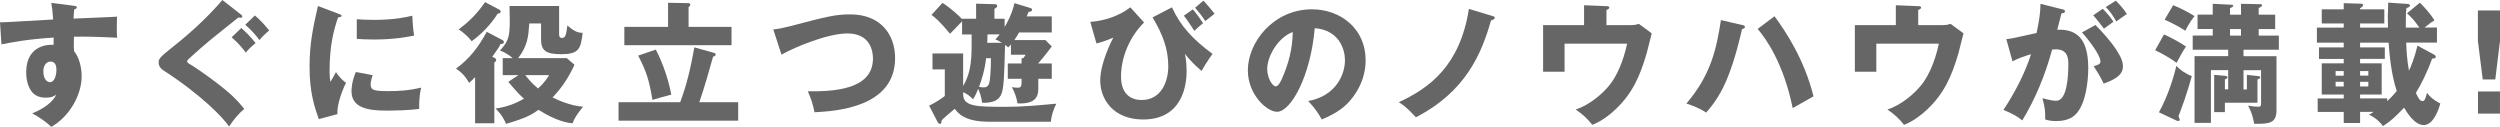
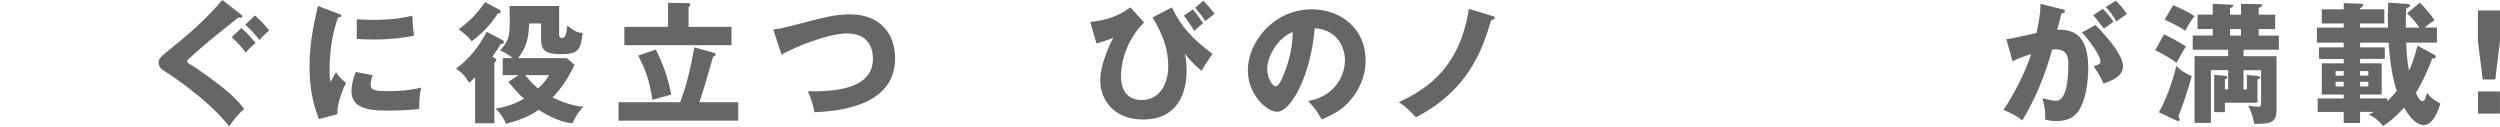
<svg xmlns="http://www.w3.org/2000/svg" id="_レイヤー_2" data-name="レイヤー 2" viewBox="0 0 897.75 45.54">
  <defs>
    <style>
      .cls-1 {
        fill: #666;
      }
    </style>
  </defs>
  <g id="TOP">
    <g>
-       <path class="cls-1" d="M26.41,2.07c.75.09,1.18.14,1.18.52,0,.52-.56.7-.94.8-.09.85-.14,1.41-.24,3.29,13.25-.56,14.71-.61,15.6-.7-.05.99-.14,5.64.05,7.57-8.51-.42-12.08-.42-15.51-.38-.09,3.38-.05,4.23.05,5.22,2.72,3.34,2.72,8.37,2.72,9.02,0,6.67-4.37,14.48-10.9,18.14-2.02-1.93-4.61-3.67-6.86-4.84,1.41-.56,6.96-2.91,8.65-6.77-.47.38-1.41,1.13-3.71,1.13-.75,0-3.43,0-5.08-2.12-1.69-2.16-2.02-5.22-2.02-6.96,0-10.34,8.83-10.01,9.82-9.87.05-1.5.05-1.93.05-2.63-9.82.61-15.98,1.88-18.75,2.44l-.52-7.94c1.08.05,2.87-.05,19.08-.99-.33-3.95-.33-4.09-.66-5.97l7.99,1.03ZM15.56,25.57c0,3.1,1.55,3.95,2.4,3.95,1.46,0,2.3-2.16,2.3-4.51,0-1.08-.23-2.91-2.12-2.91-1.55,0-2.58,1.55-2.58,3.48Z" />
      <path class="cls-1" d="M86.48,5.17c.33.24.52.42.52.75,0,.38-.38.47-.61.47-.19,0-.47-.09-.75-.14-.99.85-8.65,6.86-10.2,8.18-2.21,1.88-4.84,4.09-6.53,5.69-1.5,1.36-1.69,1.5-1.69,1.88,0,.47.19.61,2.02,1.69.19.09,4.46,2.91,8.69,6.16,5.36,4.09,7.61,6.53,9.78,9.26-1.93,1.65-3.38,3.29-5.45,6.3-2.07-3.05-9.78-11.23-23.69-20.21-.42-.28-1.6-1.13-1.6-2.77,0-1.17.19-1.74,4.98-5.5,6.44-5.08,12.55-10.67,17.91-16.92l6.63,5.17ZM86.67,10.06c1.6,1.46,3.05,2.82,5.12,5.4-1.93,1.55-3.01,2.77-3.53,3.43-1.03-1.41-2.49-3.24-5.08-5.5l3.48-3.34ZM91.55,5.55c1.64,1.46,3.05,2.82,5.12,5.4-1.93,1.55-2.96,2.82-3.52,3.43-1.04-1.41-2.49-3.24-5.08-5.5l3.48-3.34Z" />
      <path class="cls-1" d="M121.4,4.89c.89.33,1.27.47,1.27.8,0,.42-.94.52-1.27.56-1.41,4.18-3.05,9.54-3.05,19.41,0,1.93.09,2.44.33,3.76.28-.52,1.41-2.58,1.97-3.52,1.36,2.11,2.87,3.34,3.62,3.85-1.17,2.21-3.34,7.66-3.1,11.23l-6.67,1.79c-1.6-4.42-3.34-9.63-3.34-18.8,0-8.51,1.32-14.33,3.01-21.81l7.24,2.73ZM133.81,26.98c-.28.8-.71,2.4-.71,3.34,0,2.07,1.13,2.4,6.53,2.4,3.15,0,7.28-.19,11.61-1.27-.85,3.48-.71,7-.71,7.66-3.24.47-8.55.61-11.89.61-7,0-12.41-1.22-12.41-6.96,0-.61,0-3.29,1.55-6.91l6.02,1.13ZM128.12,6.91c1.41.09,3.29.23,6.11.23,7.76,0,12.03-1.08,13.82-1.5.05.75.23,4.89.66,7.14-1.93.38-6.86,1.41-14.48,1.41-2.77,0-4.61-.14-6.11-.23v-7.05Z" />
      <path class="cls-1" d="M180.43,14.38c.28.14.52.42.52.7,0,.61-.42.66-1.22.75-.61,1.27-.85,1.6-2.96,4.56l.8.38c.47.23.61.56.61.8,0,.33-.14.47-.66.94v21.76h-6.91v-16.59c-1.13,1.17-1.36,1.41-2.16,2.07-1.55-2.77-3.2-4.14-4.7-5.12,4.89-3.52,8.18-7.9,11.04-13.21l5.64,2.96ZM179.35,3.48c.28.14.42.38.42.66,0,.61-.52.71-1.03.75-1.13,1.74-4.14,6.16-9.35,9.92-.89-1.17-2.68-3.05-4.7-4.23,3.05-2.3,6.3-5.12,9.49-9.82l5.17,2.73ZM186.17,26.98h-5.64v-6.11h3.57c-2.21-1.88-3.81-2.44-4.56-2.73,2.96-3.2,3.52-4.79,3.52-10.72,0-.99-.05-3.24-.09-5.26h17.81v10.01c0,.56,0,1.46,1.03,1.46,1.32,0,1.55-1.32,1.93-4.51,2.96,2.73,4.65,2.68,5.5,2.63-.66,5.92-1.46,7.71-7.71,7.71-5.31,0-7.24-1.17-7.24-5.26v-5.78h-4.23c-.33,4.61-.52,7.94-4,12.45h17.48l2.77,2.4c-2.3,4.98-4.98,8.74-7.89,11.7.89.47,6.25,3.1,11,3.34-.85,1.03-3.01,3.57-3.81,5.97-1.46-.14-5.69-.66-12.22-4.84-2.58,1.83-4.79,3.05-11.66,5.03-1.32-3.1-2.96-4.7-3.81-5.5,4.37-.56,7.71-2.07,10.25-3.52-1.41-1.27-2.44-2.26-5.64-6.06l3.62-2.4ZM188.61,26.98c1.93,2.44,3.1,3.52,4.61,4.79,2.35-2.16,3.2-3.57,3.95-4.79h-8.55Z" />
      <path class="cls-1" d="M265.08,36.7v6.63h-42.96v-6.63h22.14c2.44-6.49,3.81-12.6,5.08-19.69l6.91,1.93c.28.09.75.19.75.66,0,.38-.38.61-.94.75-1.27,4.61-3.1,11.04-4.93,16.35h13.96ZM239.89.99l7.24.14c.24,0,.75.05.75.56,0,.42-.33.66-.61.85v7.1h15.42v6.58h-38.49v-6.58h15.7V.99ZM235.52,17.81c1.08,2.16,4.04,8.18,5.54,16.17-1.69.42-4.93,1.36-6.77,1.88-1.17-7.1-2.21-10.29-5.12-15.89l6.35-2.16Z" />
      <path class="cls-1" d="M277.68,10.57c2.07-.23,3.34-.47,5.92-1.13,13.25-3.48,16.45-4.28,21.62-4.28,11.28,0,16.21,7.47,16.21,15.74,0,17.72-21.38,19.03-28.95,19.41-.47-2.63-1.32-5.17-2.4-7.52,8.46.05,23.4-.24,23.4-11.8,0-2.44-.85-8.98-9.16-8.98-7,0-18.61,4.75-23.69,7.61l-2.96-9.07Z" />
-       <path class="cls-1" d="M372.85,22.79h4.84v5.5h-4.84v3.62c0,2.82-1.03,5.5-7.47,5.22-.19-1.69-1.13-4.32-2.02-5.83.56.14,1.69.19,2.26.19,1.08,0,1.22-.8,1.22-1.83v-1.36h-4.94v-5.5h4.94v-1.88h.56c.52-.61.66-.85.89-1.27h-5.26v-3.71c-.28.33-.71.85-.94,1.08-.33-.28-.89-.66-1.18-.89-.28,11.33-.42,16.07-1.5,18.05-.85,1.5-2.16,2.82-6.72,2.73-.33-2.4-.94-3.85-1.41-5.03-.99,2.44-1.5,3.2-1.88,3.76-.99-1.08-2.16-1.97-3.53-2.54v.75c0,4.42,4.79,4.51,15.18,4.51,6.11,0,11.14-.47,18.28-1.13-1.03,1.97-1.79,4.37-1.97,6.49h-22.14c-6.86,0-10.34-1.74-12.36-4.65-1.17.99-4.09,3.38-4.75,4.18,0,.71-.05,1.22-.61,1.22-.47,0-.71-.47-.85-.75l-3.01-5.78c2.16-.99,4.7-2.68,5.64-3.48v-9.54h-4.42v-5.73h11v11.7c3.1-5.36,3.1-10.2,3.05-18.52h-3.43v-4.7c-.42.42-2.91,2.96-4.32,4.46-3.62-4.37-5.03-5.55-6.67-6.77l3.95-4.32c2.82,1.69,6.44,5.12,7.05,5.83v-.14h5.03V1.32l6.72.19c.42,0,.85.09.85.61,0,.33-.19.56-.99,1.08v3.52h3.67v2.96c.75-1.22,2.63-4.51,3.52-8.55l5.41,1.65c.71.23.94.38.94.71,0,.56-.75.7-1.32.85-.14.33-.42,1.08-.61,1.55h8.98v5.78h-11.75c-.19.38-.75,1.36-1.69,2.73h11.18l2.26,2.3c-1.69,2.3-3.43,4.42-4.84,6.02v.09ZM354.1,20.91c-.42,4.14-1.74,8.27-2.54,10.25.38.09,1.08.23,1.5.23,1.36,0,1.93-.56,2.21-1.69.28-1.08.61-4.98.56-8.79h-1.74ZM359.78,15.37c-1.32-.8-1.74-.99-2.35-1.22.61-.66.89-.94,1.55-1.79h-4.37c0,.89-.05,2.54-.09,3.01h5.26Z" />
      <path class="cls-1" d="M410.83,8.08c-5.22,5.17-8.27,12.5-8.27,19.46,0,5.87,3.2,8.37,7.38,8.37,7.33,0,9.59-7.05,9.59-12.08,0-6.16-1.93-11.37-5.64-17.58l6.96-3.62c3.1,6.81,7.52,11.51,14.57,16.73-1.69,2.26-3.67,5.59-3.95,6.11-2.68-2.35-3.34-2.96-5.97-6.11.28,1.41.61,3.2.61,6.3,0,4.37-1.22,17.25-15.6,17.25-10.72,0-15.42-7.28-15.42-14,0-6.3,4.18-14.43,4.7-15.42-3.1,1.36-4.56,1.74-6.06,2.11l-2.21-7.75c4.65-.28,10.34-2.02,14.38-5.22l4.93,5.45ZM428.36,3.38c.8.85,2.87,3.67,3.67,4.93-1.03.85-1.27,1.03-3.15,2.77-.94-1.46-2.63-4.09-3.76-5.45l3.24-2.26ZM432.16.23c1.5,1.65,2.63,2.96,4,4.7-.56.42-2.87,2.26-3.34,2.63-1.36-2.07-2.26-3.15-3.67-4.79l3.01-2.54Z" />
      <path class="cls-1" d="M469.77,36.28c10.2-1.88,13.21-9.78,13.21-14.66,0-3.81-2.02-10.81-10.86-11.51-1.46,17.2-8.55,30.03-13.54,30.03-3.67,0-10.48-6.2-10.48-14.9,0-10.1,9.21-21.9,23.03-21.9,10.29,0,19.27,7,19.27,18.23,0,2.16-.19,8.18-5.54,14.52-2.87,3.34-6.21,5.08-10.2,6.81-1.55-2.73-2.58-4.14-4.89-6.63ZM455.05,24.67c0,3.62,2.02,6.34,3.01,6.34,1.13,0,2.02-2.11,2.54-3.34,2.02-4.65,3.57-10.06,3.62-16.17-5.45,2.02-9.16,8.93-9.16,13.16Z" />
      <path class="cls-1" d="M535.94,5.73c.14.05.85.23.85.61,0,.61-.94.85-1.36.99-3.34,11.66-8.88,25.47-26.98,34.78-3.43-3.76-5.03-4.75-6.16-5.4,11.04-5.12,21.99-13.06,25.19-33.51l8.46,2.54Z" />
-       <path class="cls-1" d="M585.01,9.02c1.55,0,2.12,0,3.48-.47l4.65,3.43c-.28,1.13-1.55,6.16-1.83,7.19-2.4,8.22-5.12,14.38-11.14,20.07-4.13,3.9-7.24,5.12-8.37,5.59-1.79-2.21-3.2-3.62-5.97-5.5,4.84-1.55,10.01-5.78,12.78-9.59,1.83-2.58,4.18-7.05,5.69-14.05h-22.46v10.06h-7.71V9.02h14.71V1.88l8.04.33c.38,0,1.03.05,1.03.47,0,.52-.71.8-1.03.89v5.45h8.13Z" />
-       <path class="cls-1" d="M625.66,8.98c.47.09.94.23.94.66s-.47.71-1.04.8c-.42,1.93-2.54,11.33-5.64,18.52-2.63,6.2-5.83,9.87-7.24,11.47-1.88-1.32-5.03-2.63-7.1-3.24,8.88-10.39,10.81-19.74,12.41-29.98l7.66,1.79ZM637.23,5.83c3.95,5.4,10.67,15.37,14,28.76-1.93,1.08-5.92,3.34-7.47,4.23-3.29-16.12-9.63-25-12.59-28.43l6.06-4.56Z" />
-       <path class="cls-1" d="M696.96,9.02c1.55,0,2.12,0,3.48-.47l4.65,3.43c-.28,1.13-1.55,6.16-1.83,7.19-2.4,8.22-5.12,14.38-11.14,20.07-4.14,3.9-7.24,5.12-8.37,5.59-1.79-2.21-3.2-3.62-5.97-5.5,4.84-1.55,10.01-5.78,12.78-9.59,1.83-2.58,4.18-7.05,5.69-14.05h-22.46v10.06h-7.71V9.02h14.71V1.88l8.04.33c.38,0,1.04.05,1.04.47,0,.52-.71.8-1.04.89v5.45h8.13Z" />
      <path class="cls-1" d="M740.39,3.29c.85.19,1.13.28,1.13.8,0,.61-.61.61-1.22.66-.23.94-1.32,4.89-1.55,5.92,8.32-.33,11.14,4.84,11.14,13.96,0,.75,0,10.81-3.9,15.74-1.04,1.32-3.01,3.1-7.57,3.1-2.07,0-3.01-.28-3.99-.56,0-3.43-.05-4.04-.99-7.66,2.96.8,3.95.94,4.93.94,3.86,0,4.37-8.46,4.37-13.16,0-1.88-.14-5.31-4.42-5.31-.47,0-.94.05-1.41.09-2.4,8.93-5.92,17.53-10.71,25.43-1.41-1.17-3.05-2.26-6.77-3.76,3.85-5.83,7.66-12.92,9.92-20.02-2.91.85-4.42,1.46-6.67,2.54l-2.21-7.94c1.88-.19,3.95-.66,10.86-2.21.85-4.14,1.36-6.67,1.41-10.48l7.66,1.93ZM752.47,8.98c2.96,2.96,5.78,6.2,7.61,9.07,1.74,2.68,2.26,4.23,2.26,5.87,0,3.52-4.09,5.03-6.91,6.11-1.03-2.3-2.82-5.12-3.57-6.25,1.79-.56,2.4-.75,2.4-1.79,0-2.26-4.61-8.18-6.63-10.34l4.84-2.68ZM755.1,3.15c2.07,2.11,2.91,3.29,3.85,4.65-1.08.75-1.32.94-3.43,2.49-.47-.61-2.82-3.71-3.85-4.79l3.43-2.35ZM759.8.23c2.58,2.63,3.48,4.04,3.95,4.79-1.03.75-2.72,1.93-3.81,2.68-1.32-2.35-2.12-3.48-3.76-5.17l3.62-2.3Z" />
      <path class="cls-1" d="M777.1,12.36c1.55.66,5.83,2.87,7.9,4.37-1.18,1.69-1.55,2.4-3.38,5.83-1.97-1.46-5.22-3.38-7.71-4.51l3.2-5.69ZM775.27,40.32c3.24-5.78,5.4-12.83,6.25-16.68,1.22,1.36,3.29,2.82,5.55,3.71-1.5,5.64-3.67,11.56-4.79,14.43.28.52.47.99.47,1.27,0,.23-.23.38-.47.38-.19,0-.47,0-.61-.09l-6.39-3.01ZM780.39,1.88c2.35.85,6.16,2.91,7.66,3.9-1.74,2.11-3.05,4.75-3.29,5.26-2.91-1.88-5.45-3.05-7.43-4l3.05-5.17ZM806.85,32.1v-5.22l3.85.42c.75.09.99.24.99.47,0,.28-.47.61-1.03.75v8.37h-11.7v3.38h-3.85v-13.39l3.85.33c.42.05.94.19.94.56,0,.23-.28.52-.94.75v3.57h1.18v-6.91h-6.2v18.94h-5.88v-23.97h12.08v-2.3h-12.74v-5.08h7.19v-2.35h-5.45v-5.17h5.45V1.36l6.58.33c.52.05.8.05.8.33,0,.38-.71.75-1.17.94v2.3h3.95V1.36l6.77.14c.52,0,.8.05.8.38,0,.28-.38.66-1.22.99v2.4h5.92v5.17h-5.92v2.35h7.24v5.08h-12.69v2.3h11.84v19.27c0,4.65-2.16,5.08-7.99,5.03-.66-3.29-1.17-4.61-2.21-6.53,1.88.28,2.3.38,3.53.38.99,0,1.13-.19,1.13-1.41v-11.7h-6.3v6.91h1.22ZM800.79,10.43v2.35h3.95v-2.35h-3.95Z" />
      <path class="cls-1" d="M847.51,44.18h-5.88v-3.99h-9.35v-4.84h9.35v-1.41h-7.89v-11.19h7.89v-1.6h-8.88v-4.14h8.88v-1.69h-9.63v-5.4h9.63v-1.5h-7.89V3.34h7.89V1.13l6.02.19c.71,0,.94.19.94.47,0,.52-.61.89-1.08,1.13v.42h8.7v5.08h-8.7v1.5h10.01c-.09-2.54-.09-5.08.09-8.98l6.96.47c.47.05.85.24.85.56,0,.47-.42.66-1.27.94-.23,1.32-.23,5.4-.23,7h4.89c-2.12-3.05-3.34-4.14-4.46-5.12l4.61-3.81c1.83,1.74,4.04,4.28,5.26,6.34-1.27.75-2.49,1.65-3.57,2.58h4.46v5.4h-11.04c.09,2.63.23,5.92.99,10.1.71-1.5,2.02-4.61,3.05-9.02l6.06,3.29c.28.14.52.47.52.66,0,.71-.89.71-1.32.71-1.64,4.7-4.13,9.63-5.83,12.31.94,2.07,1.55,2.96,2.4,2.96.8,0,1.08-1.08,1.6-2.96,1.69,2.3,4.04,3.43,4.79,3.81-.47,1.65-2.3,7.75-6.02,7.75-3.38,0-6.3-5.03-7-6.25-3.29,3.48-4.94,4.89-7.57,6.63-.71-.94-2.21-2.82-5.03-4.09.8-.47,1.08-.66,1.69-1.03h-4.89v3.99ZM841.63,25.52h-2.91v1.65h2.91v-1.65ZM841.63,29.37h-2.91v1.69h2.91v-1.69ZM847.51,35.34h9.73v.99c.75-.71,1.83-1.69,3.43-3.67-1.97-5.87-2.63-13.16-2.91-17.34h-10.25v1.69h8.88v4.14h-8.88v1.6h7.75v11.19h-7.75v1.41ZM847.51,27.16h2.96v-1.65h-2.96v1.65ZM847.51,31.06h2.96v-1.69h-2.96v1.69Z" />
      <path class="cls-1" d="M897.75,3.76v10.95l-1.69,13.82h-4.51l-1.74-13.82V3.76h7.94ZM889.85,32.85h7.89v7.94h-7.89v-7.94Z" />
    </g>
  </g>
</svg>